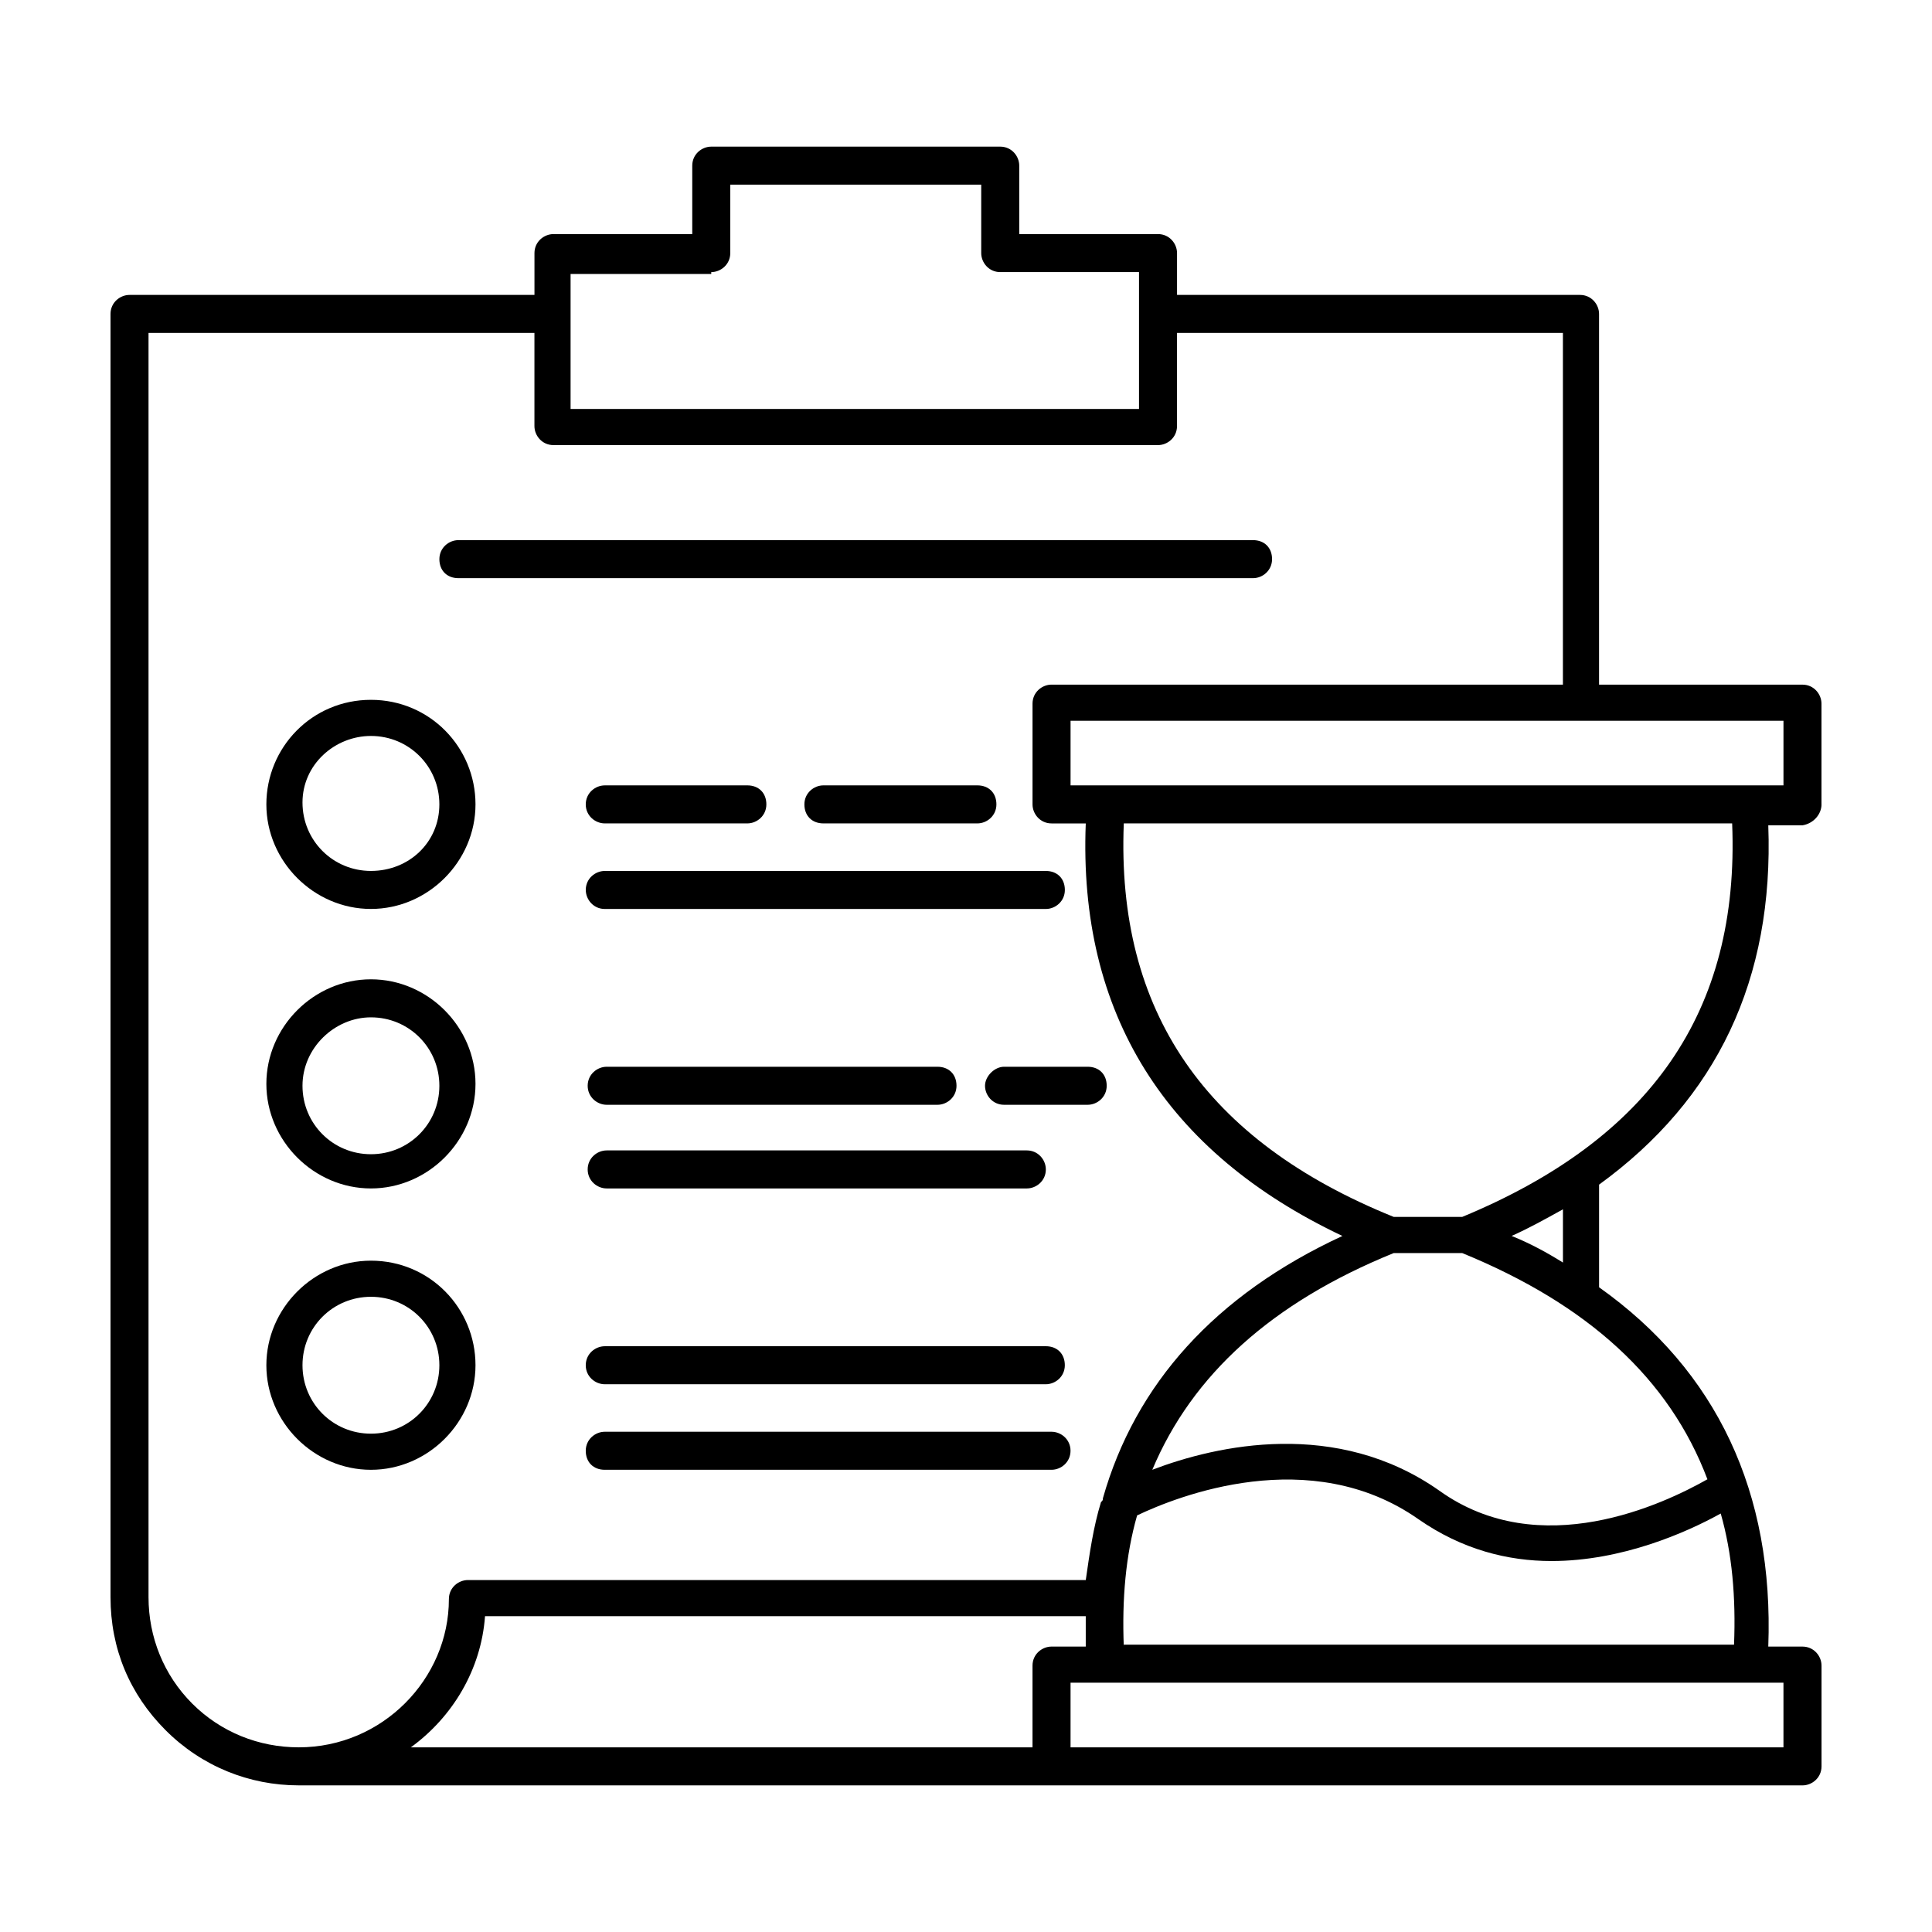
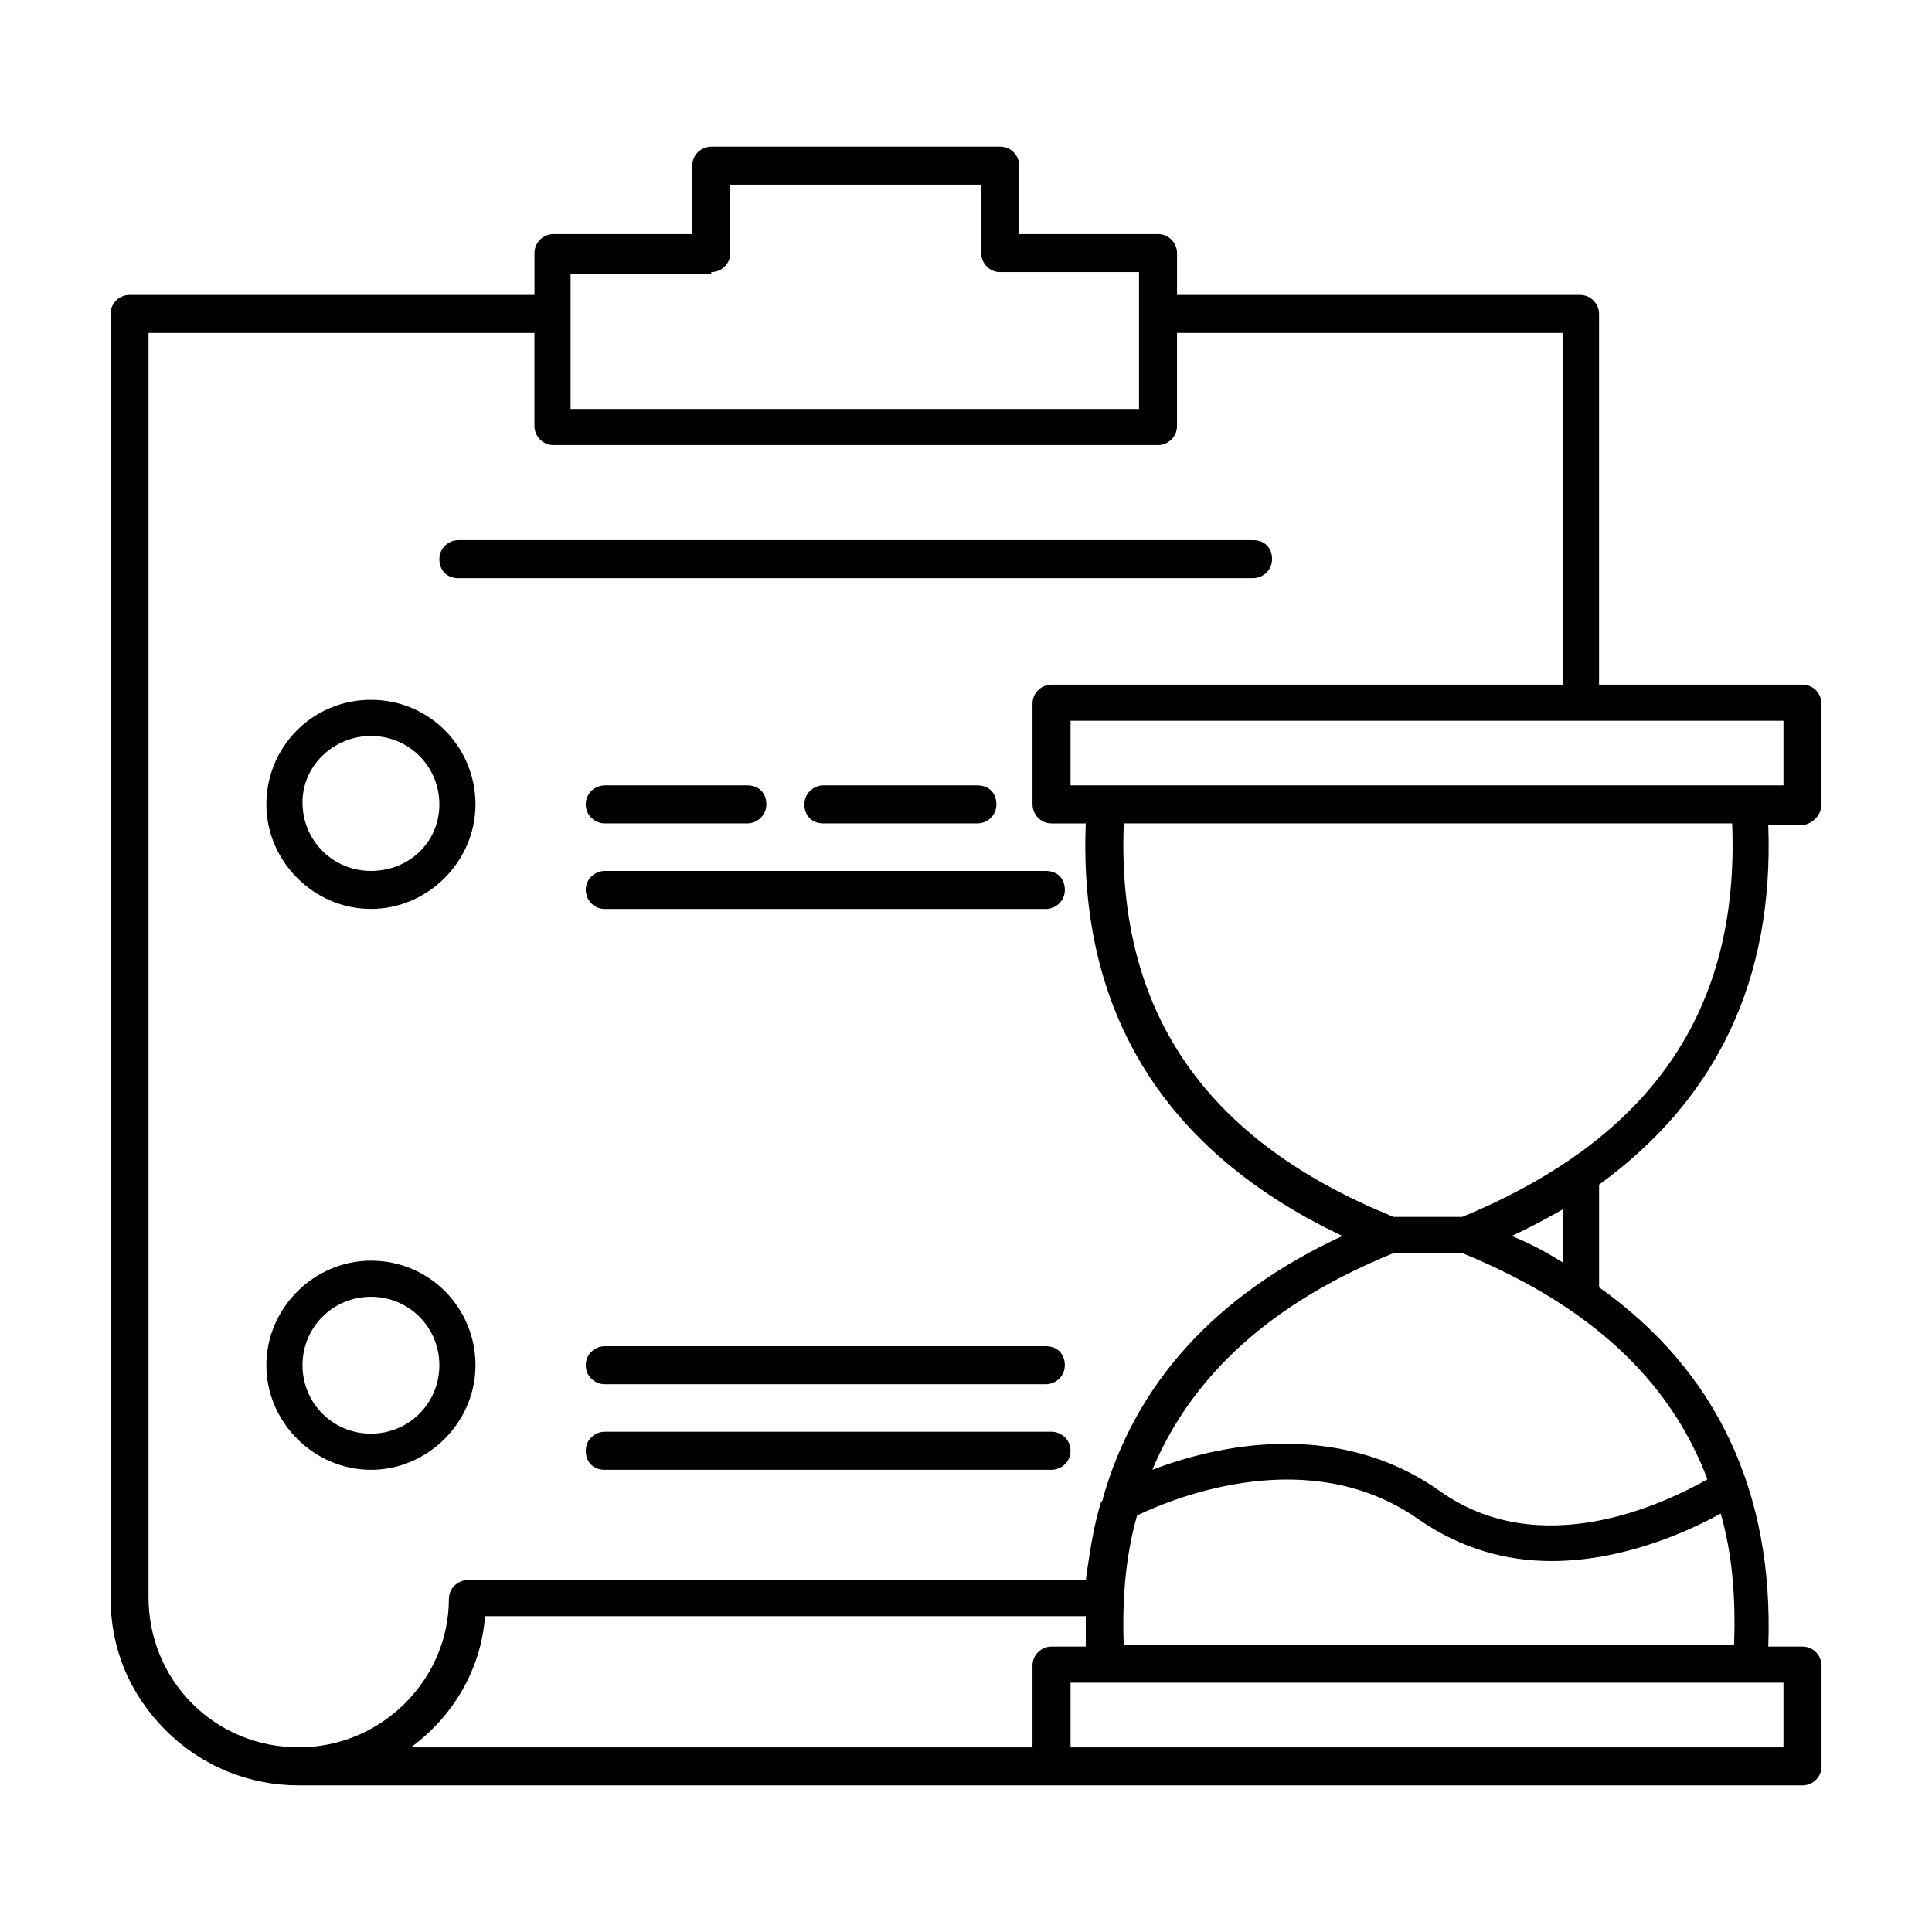
<svg xmlns="http://www.w3.org/2000/svg" fill="#000000" width="800px" height="800px" version="1.1" viewBox="144 144 512 512">
  <g>
    <path d="m265.48 297.22h210.59c2.519 0 5.039-2.016 5.039-5.039 0-3.023-2.016-5.039-5.039-5.039h-210.59c-2.519 0-5.039 2.016-5.039 5.039 0 3.023 2.016 5.039 5.039 5.039z" />
    <path d="m242.3 384.88c15.113 0 27.711-12.594 27.711-27.711 0-15.113-12.09-27.707-27.711-27.707-15.617 0-27.711 12.594-27.711 27.711 0.004 15.113 12.598 27.707 27.711 27.707zm0-45.844c10.078 0 18.137 8.062 18.137 18.137s-8.059 17.633-18.137 17.633c-10.078 0-18.137-8.062-18.137-18.137 0-10.078 8.566-17.633 18.137-17.633z" />
-     <path d="m242.3 458.95c15.113 0 27.711-12.594 27.711-27.711 0-15.113-12.594-27.711-27.711-27.711-15.113 0-27.711 12.594-27.711 27.711 0.004 15.113 12.598 27.711 27.711 27.711zm0-45.344c10.078 0 18.137 8.062 18.137 18.137 0 10.078-8.062 18.137-18.137 18.137-10.078 0-18.137-8.062-18.137-18.137s8.566-18.137 18.137-18.137z" />
    <path d="m242.3 478.09c-15.113 0-27.711 12.594-27.711 27.711 0 15.113 12.594 27.711 27.711 27.711 15.113 0 27.711-12.594 27.711-27.711 0-15.117-12.09-27.711-27.711-27.711zm0 45.848c-10.078 0-18.137-8.062-18.137-18.137 0-10.078 8.062-18.137 18.137-18.137 10.078 0 18.137 8.062 18.137 18.137s-8.059 18.137-18.137 18.137z" />
    <path d="m299.24 379.85c0 2.519 2.016 5.039 5.039 5.039h116.88c2.519 0 5.039-2.016 5.039-5.039 0-3.023-2.016-5.039-5.039-5.039h-116.89c-2.519 0-5.035 2.016-5.035 5.039z" />
    <path d="m403.02 362.21c2.519 0 5.039-2.016 5.039-5.039s-2.016-5.039-5.039-5.039h-40.809c-2.519 0-5.039 2.016-5.039 5.039s2.016 5.039 5.039 5.039z" />
    <path d="m304.27 362.21h37.785c2.519 0 5.039-2.016 5.039-5.039s-2.016-5.039-5.039-5.039l-37.785 0.004c-2.519 0-5.039 2.016-5.039 5.039 0.004 3.023 2.519 5.035 5.039 5.035z" />
-     <path d="m304.78 458.95h111.34c2.519 0 5.039-2.016 5.039-5.039 0-2.519-2.016-5.039-5.039-5.039h-111.34c-2.519 0-5.039 2.016-5.039 5.039 0.004 3.023 2.519 5.039 5.039 5.039z" />
-     <path d="m405.04 431.74c0 2.519 2.016 5.039 5.039 5.039h22.168c2.519 0 5.039-2.016 5.039-5.039 0-3.023-2.016-5.039-5.039-5.039h-22.168c-2.519 0-5.039 2.519-5.039 5.039z" />
-     <path d="m304.78 436.78h87.664c2.519 0 5.039-2.016 5.039-5.039 0-3.023-2.016-5.039-5.039-5.039h-87.664c-2.519 0-5.039 2.016-5.039 5.039 0.004 3.023 2.519 5.039 5.039 5.039z" />
    <path d="m422.67 523.43h-118.4c-2.519 0-5.039 2.016-5.039 5.039 0 3.023 2.016 5.039 5.039 5.039h118.39c2.519 0 5.039-2.016 5.039-5.039 0-3.027-2.519-5.039-5.035-5.039z" />
    <path d="m304.27 510.84h116.88c2.519 0 5.039-2.016 5.039-5.039s-2.016-5.039-5.039-5.039l-116.88 0.004c-2.519 0-5.039 2.016-5.039 5.039 0.004 3.019 2.519 5.035 5.039 5.035z" />
    <path d="m626.71 357.18v-26.703c0-2.519-2.016-5.039-5.039-5.039h-53.906v-98.242c0-2.519-2.016-5.039-5.039-5.039h-106.8v-11.082c0-2.519-2.016-5.039-5.039-5.039h-36.777v-18.137c0-2.519-2.016-5.039-5.039-5.039h-76.578c-2.519 0-5.039 2.016-5.039 5.039v18.137h-36.777c-2.519 0-5.039 2.016-5.039 5.039v11.082h-107.31c-2.519 0-5.039 2.016-5.039 5.039v340.07c0 13.602 5.039 25.695 14.609 35.266 9.574 9.574 22.168 14.609 35.266 14.609h199.51l199.01 0.004c2.519 0 5.039-2.016 5.039-5.039v-26.703c0-2.519-2.016-5.039-5.039-5.039h-9.07c1.512-40.809-13.602-73.051-44.84-95.219v-27.207c31.234-22.672 46.352-54.41 44.84-95.219h9.07c3.023-0.504 5.035-3.019 5.035-5.539zm-294.22-141.07c2.519 0 5.039-2.016 5.039-5.039v-18.137h66.504v18.137c0 2.519 2.016 5.039 5.039 5.039h36.777v36.273h-150.64v-35.77h37.281zm-109.33 390.95c-10.578 0-20.656-4.031-28.215-11.586-7.555-7.559-11.586-17.633-11.586-28.215v-335.03h102.27v24.688c0 2.519 2.016 5.039 5.039 5.039h160.21c2.519 0 5.039-2.016 5.039-5.039v-24.688h102.27v93.203h-135.52c-2.519 0-5.039 2.016-5.039 5.039v26.703c0 2.519 2.016 5.039 5.039 5.039h9.07c-2.016 50.383 21.16 87.16 68.016 109.33-33.754 15.617-54.914 39.297-63.48 69.527 0 0.504 0 0.504-0.504 1.008-2.016 6.551-3.023 13.602-4.031 20.656l-163.74-0.004c-2.519 0-5.039 2.016-5.039 5.039 0 21.156-17.633 39.293-39.801 39.293zm49.375-34.762h159.2v8.062h-9.07c-2.519 0-5.039 2.016-5.039 5.039v21.664l-164.74-0.004c11.082-8.059 18.641-20.656 19.648-34.762zm344.1 34.762h-188.93v-17.129h188.93zm-174.82-26.699c-0.504-12.594 0.504-24.184 3.527-34.762 10.578-5.039 45.848-19.145 74.562 1.008 11.586 8.062 23.68 11.082 35.266 11.082 18.641 0 35.77-7.559 44.84-12.594 3.023 10.578 4.031 22.168 3.527 34.762h-161.72zm154.67-44.336c-11.586 6.551-44.336 22.168-71.039 3.023-27.207-19.145-58.945-12.09-76.074-5.543 10.578-25.191 31.738-44.336 63.984-57.434h18.137c33.254 13.602 54.914 33.25 64.992 59.953zm-38.289-57.434c-4.031-2.519-8.566-5.039-13.602-7.055 4.535-2.016 9.07-4.535 13.602-7.055zm-26.703-12.094h-18.137c-49.879-20.152-73.555-54.41-71.539-104.29h161.22c2.016 49.879-21.664 83.633-71.543 104.29zm85.145-114.36h-188.93v-17.129h188.93z" />
  </g>
</svg>